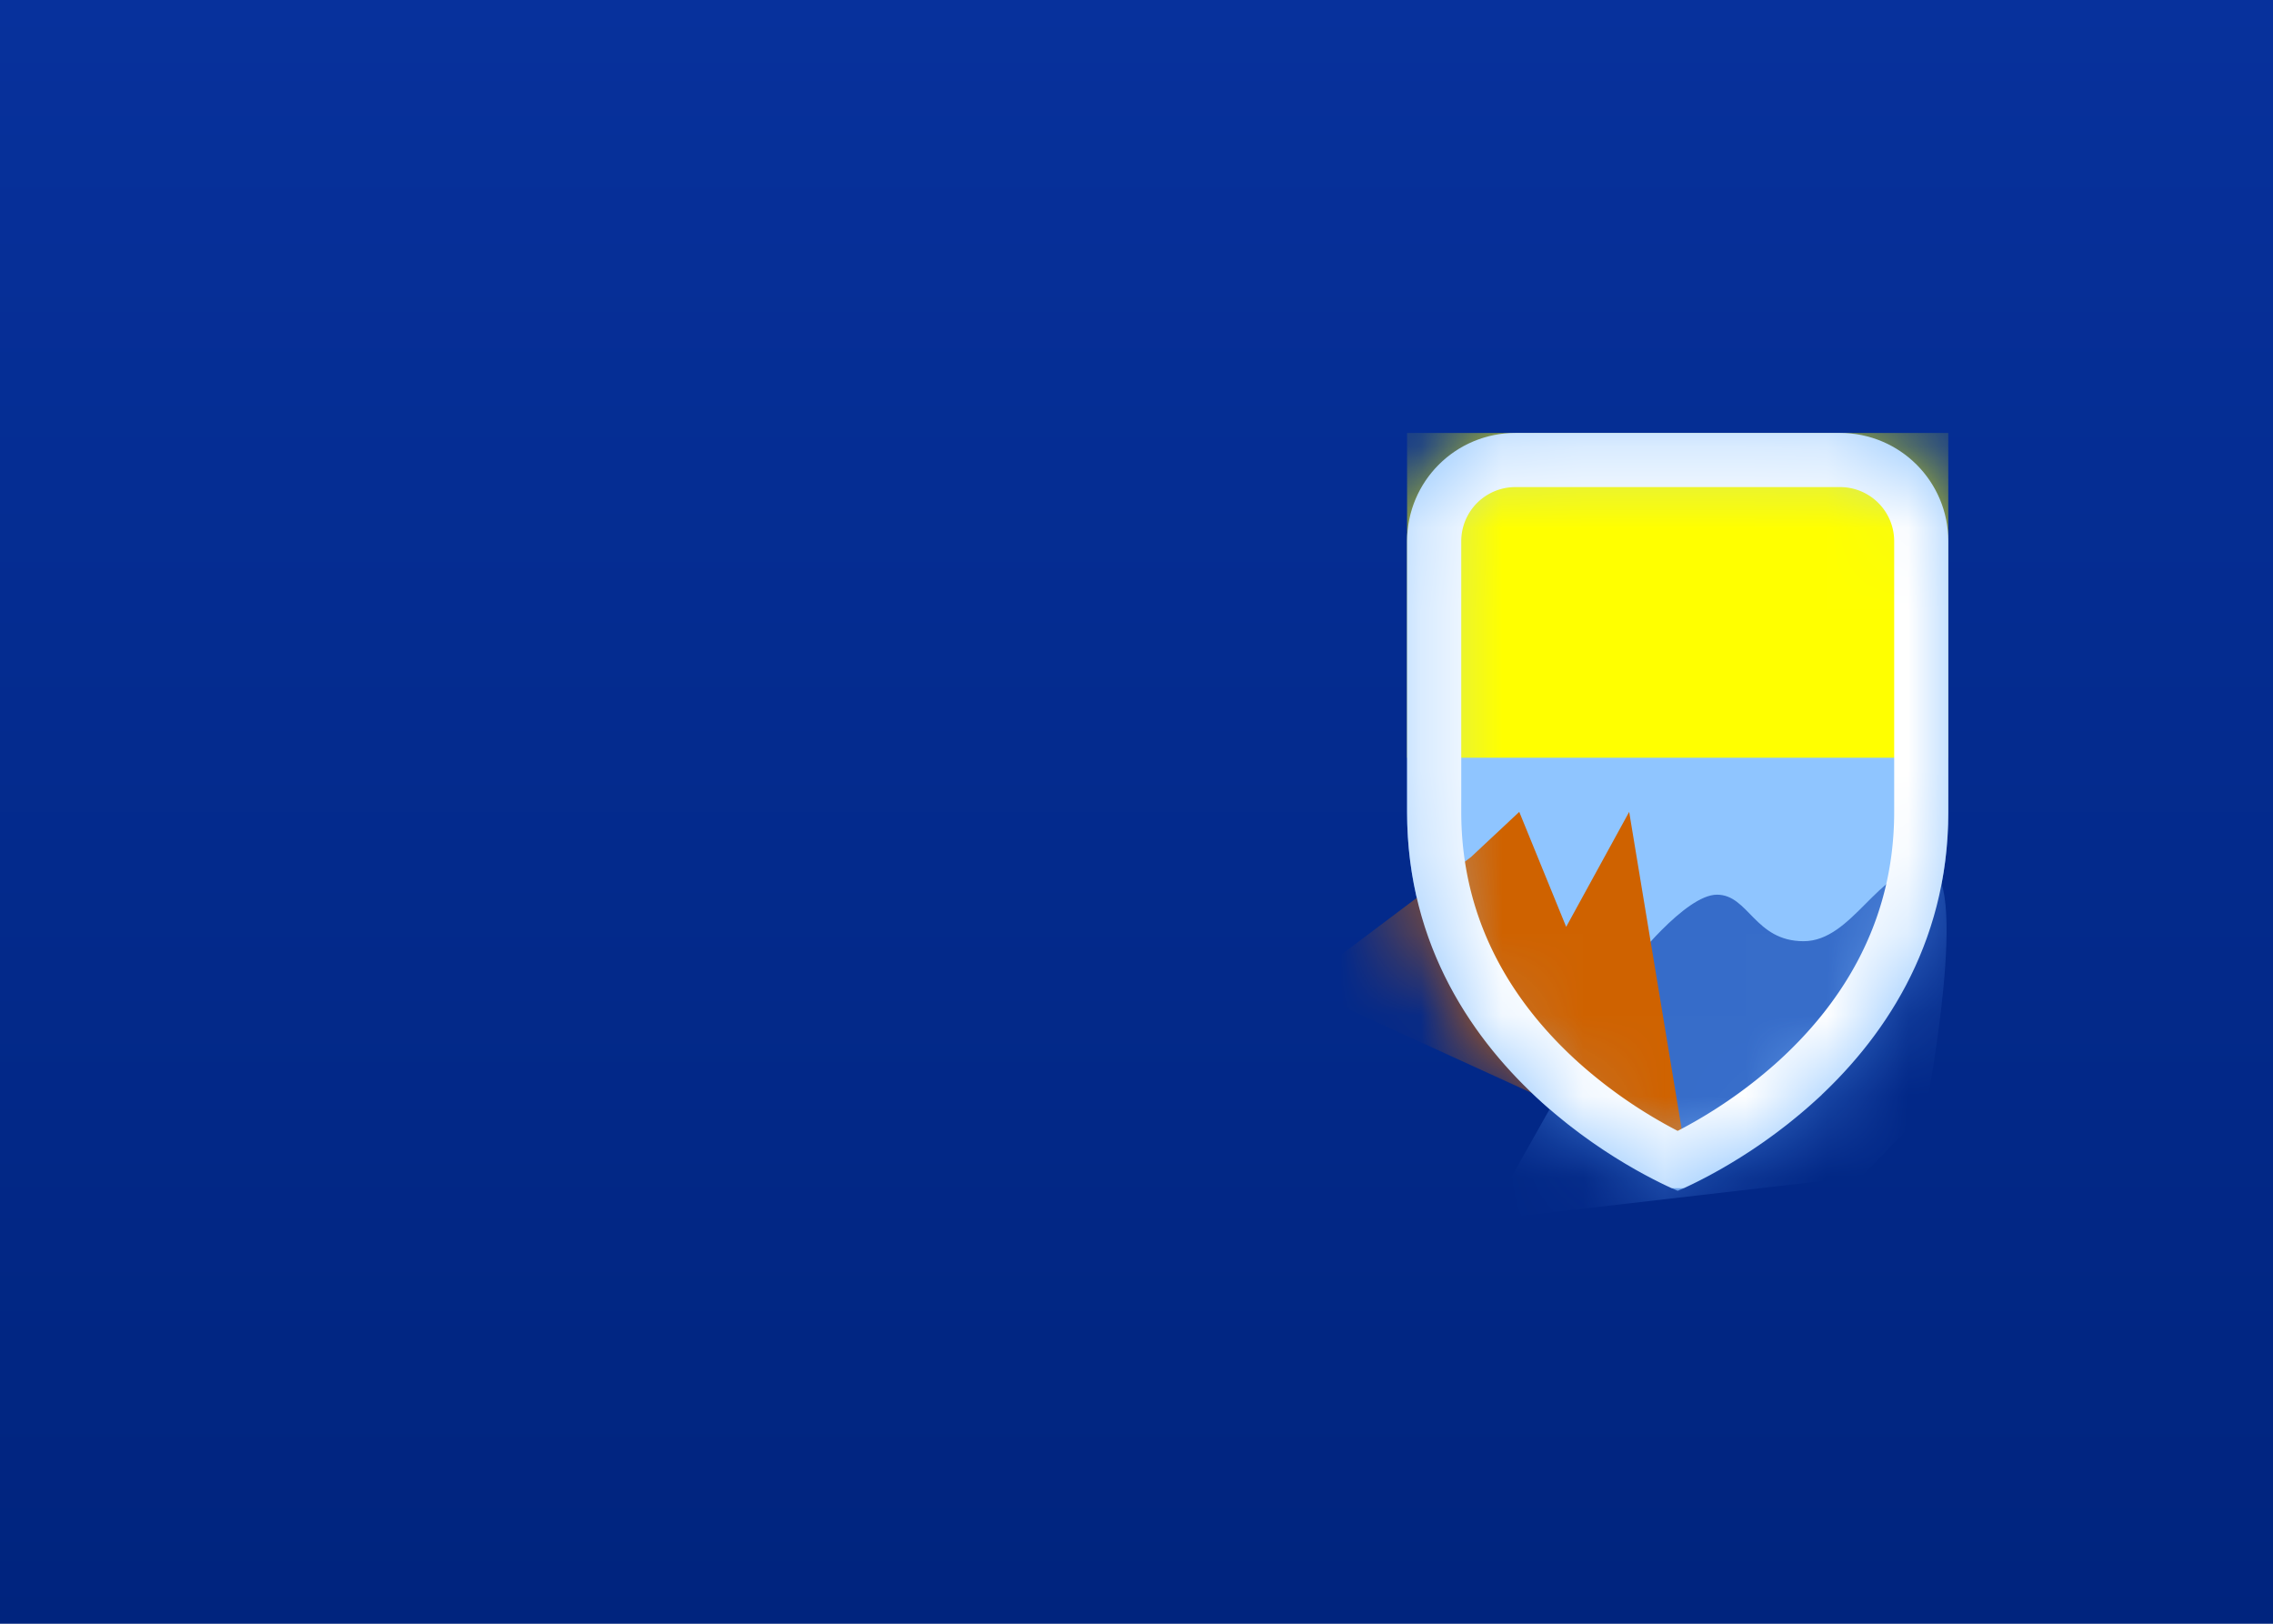
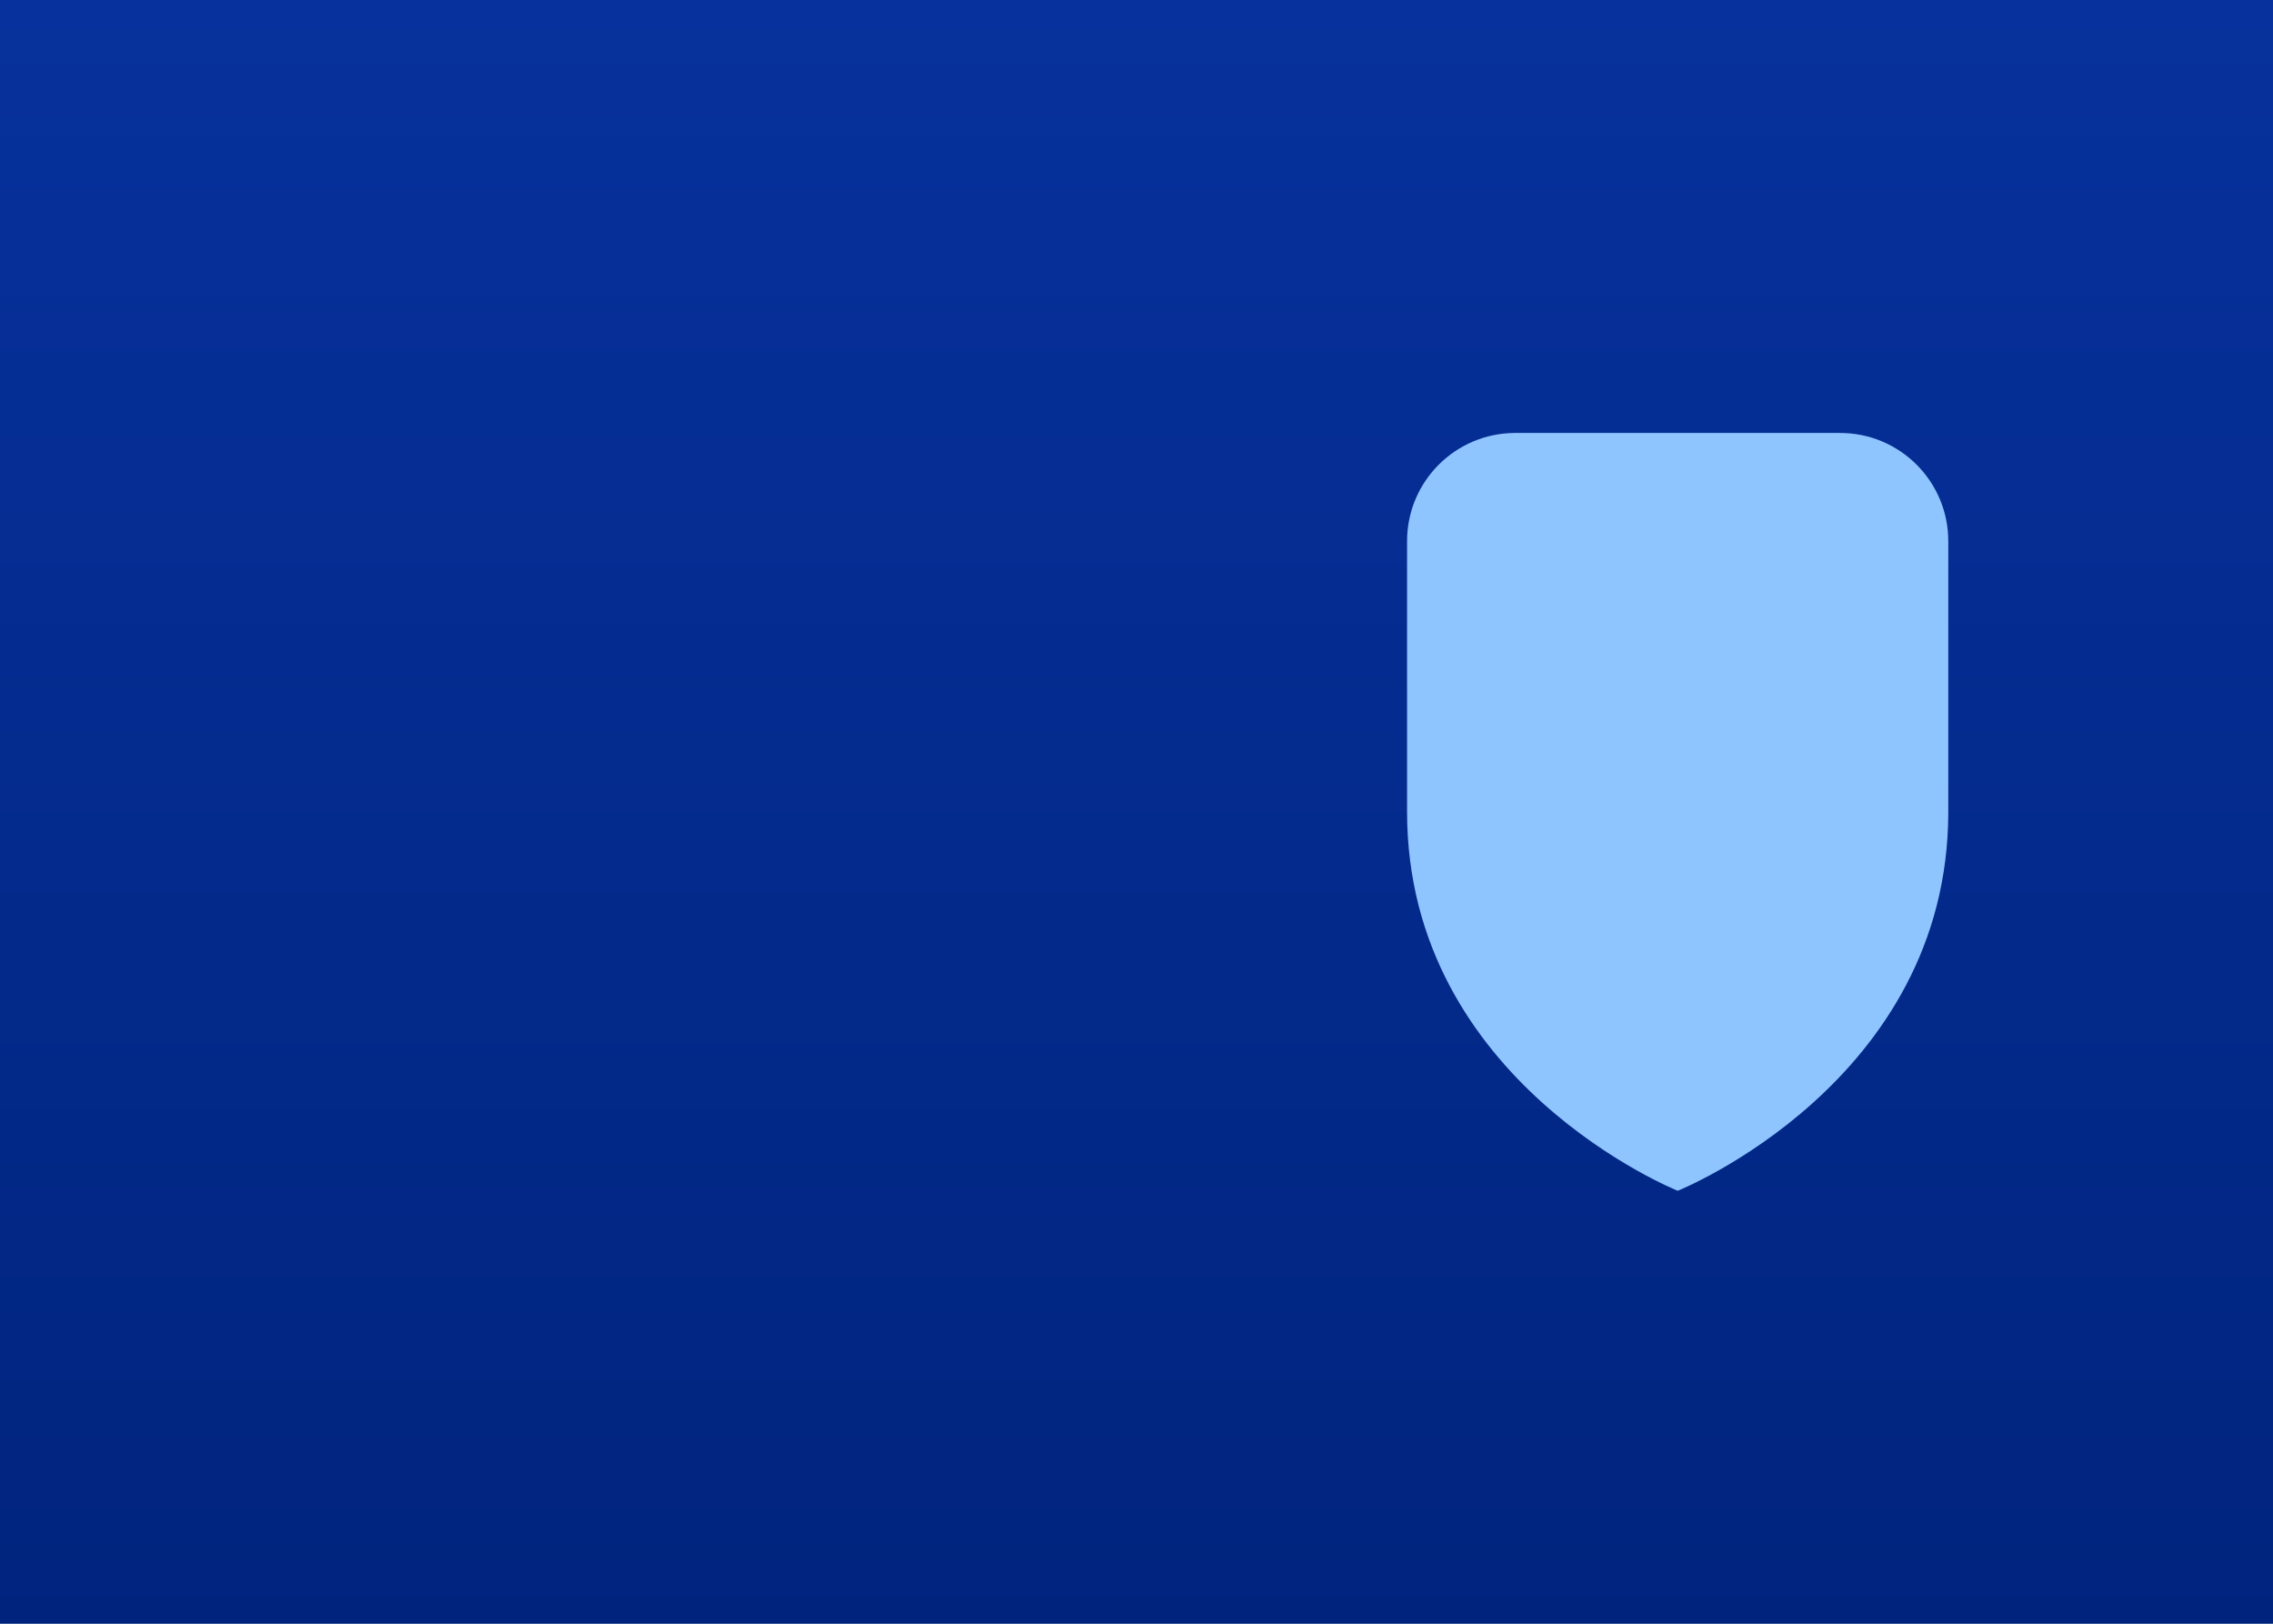
<svg xmlns="http://www.w3.org/2000/svg" fill="none" aria-hidden="true" viewBox="0 0 28 20">
  <path fill="#fff" d="M0 0h28v20H0V0z" />
  <path fill="url(#paint0_linear)" d="M0 0h28v20H0V0z" />
  <path fill="#8FC5FF" fill-rule="evenodd" d="M17.333 10V6.666c0-.737.597-1.333 1.334-1.333h4c.736 0 1.333.596 1.333 1.333V10c0 3.333-3.333 4.667-3.333 4.667S17.333 13.333 17.333 10z" clip-rule="evenodd" />
  <mask id="a" width="7" height="10" x="17" y="5" maskUnits="userSpaceOnUse">
-     <path fill="#fff" fill-rule="evenodd" d="M17.333 10V6.666c0-.737.597-1.333 1.334-1.333h4c.736 0 1.333.596 1.333 1.333V10c0 3.333-3.333 4.667-3.333 4.667S17.333 13.333 17.333 10z" clip-rule="evenodd" />
-   </mask>
+     </mask>
  <g mask="url(#a)">
-     <path fill="#366CC9" fill-rule="evenodd" d="M20.09 11.884s.667-.864 1.06-.864c.392 0 .464.573 1.068.573.603 0 .922-.914 1.503-.914.581 0 0 3 0 3l-.788.812-4.611.533 1.768-3.14z" clip-rule="evenodd" />
-     <path fill="#CF6200" fill-rule="evenodd" d="M18.126 10.551l.589-.551.578 1.416.776-1.416.668 4.035-1.11-.226L16 12.152l2.126-1.6v-.001z" clip-rule="evenodd" />
-     <path fill="#FF0" d="M17.333 5.333H24v4h-6.667v-4z" />
    <path stroke="#fff" stroke-width=".667" d="M17.667 10V6.666a1 1 0 011-1h4a1 1 0 011 1V10c0 1.543-.768 2.626-1.557 3.336a6.26 6.26 0 01-1.443.966h-.001a6.25 6.25 0 01-1.443-.966c-.788-.71-1.556-1.793-1.556-3.336v0z" />
  </g>
  <defs>
    <linearGradient id="paint0_linear" x1="0" x2="0" y1="0" y2="20" gradientUnits="userSpaceOnUse">
      <stop stop-color="#07319C" />
      <stop offset="1" stop-color="#00247E" />
    </linearGradient>
  </defs>
</svg>